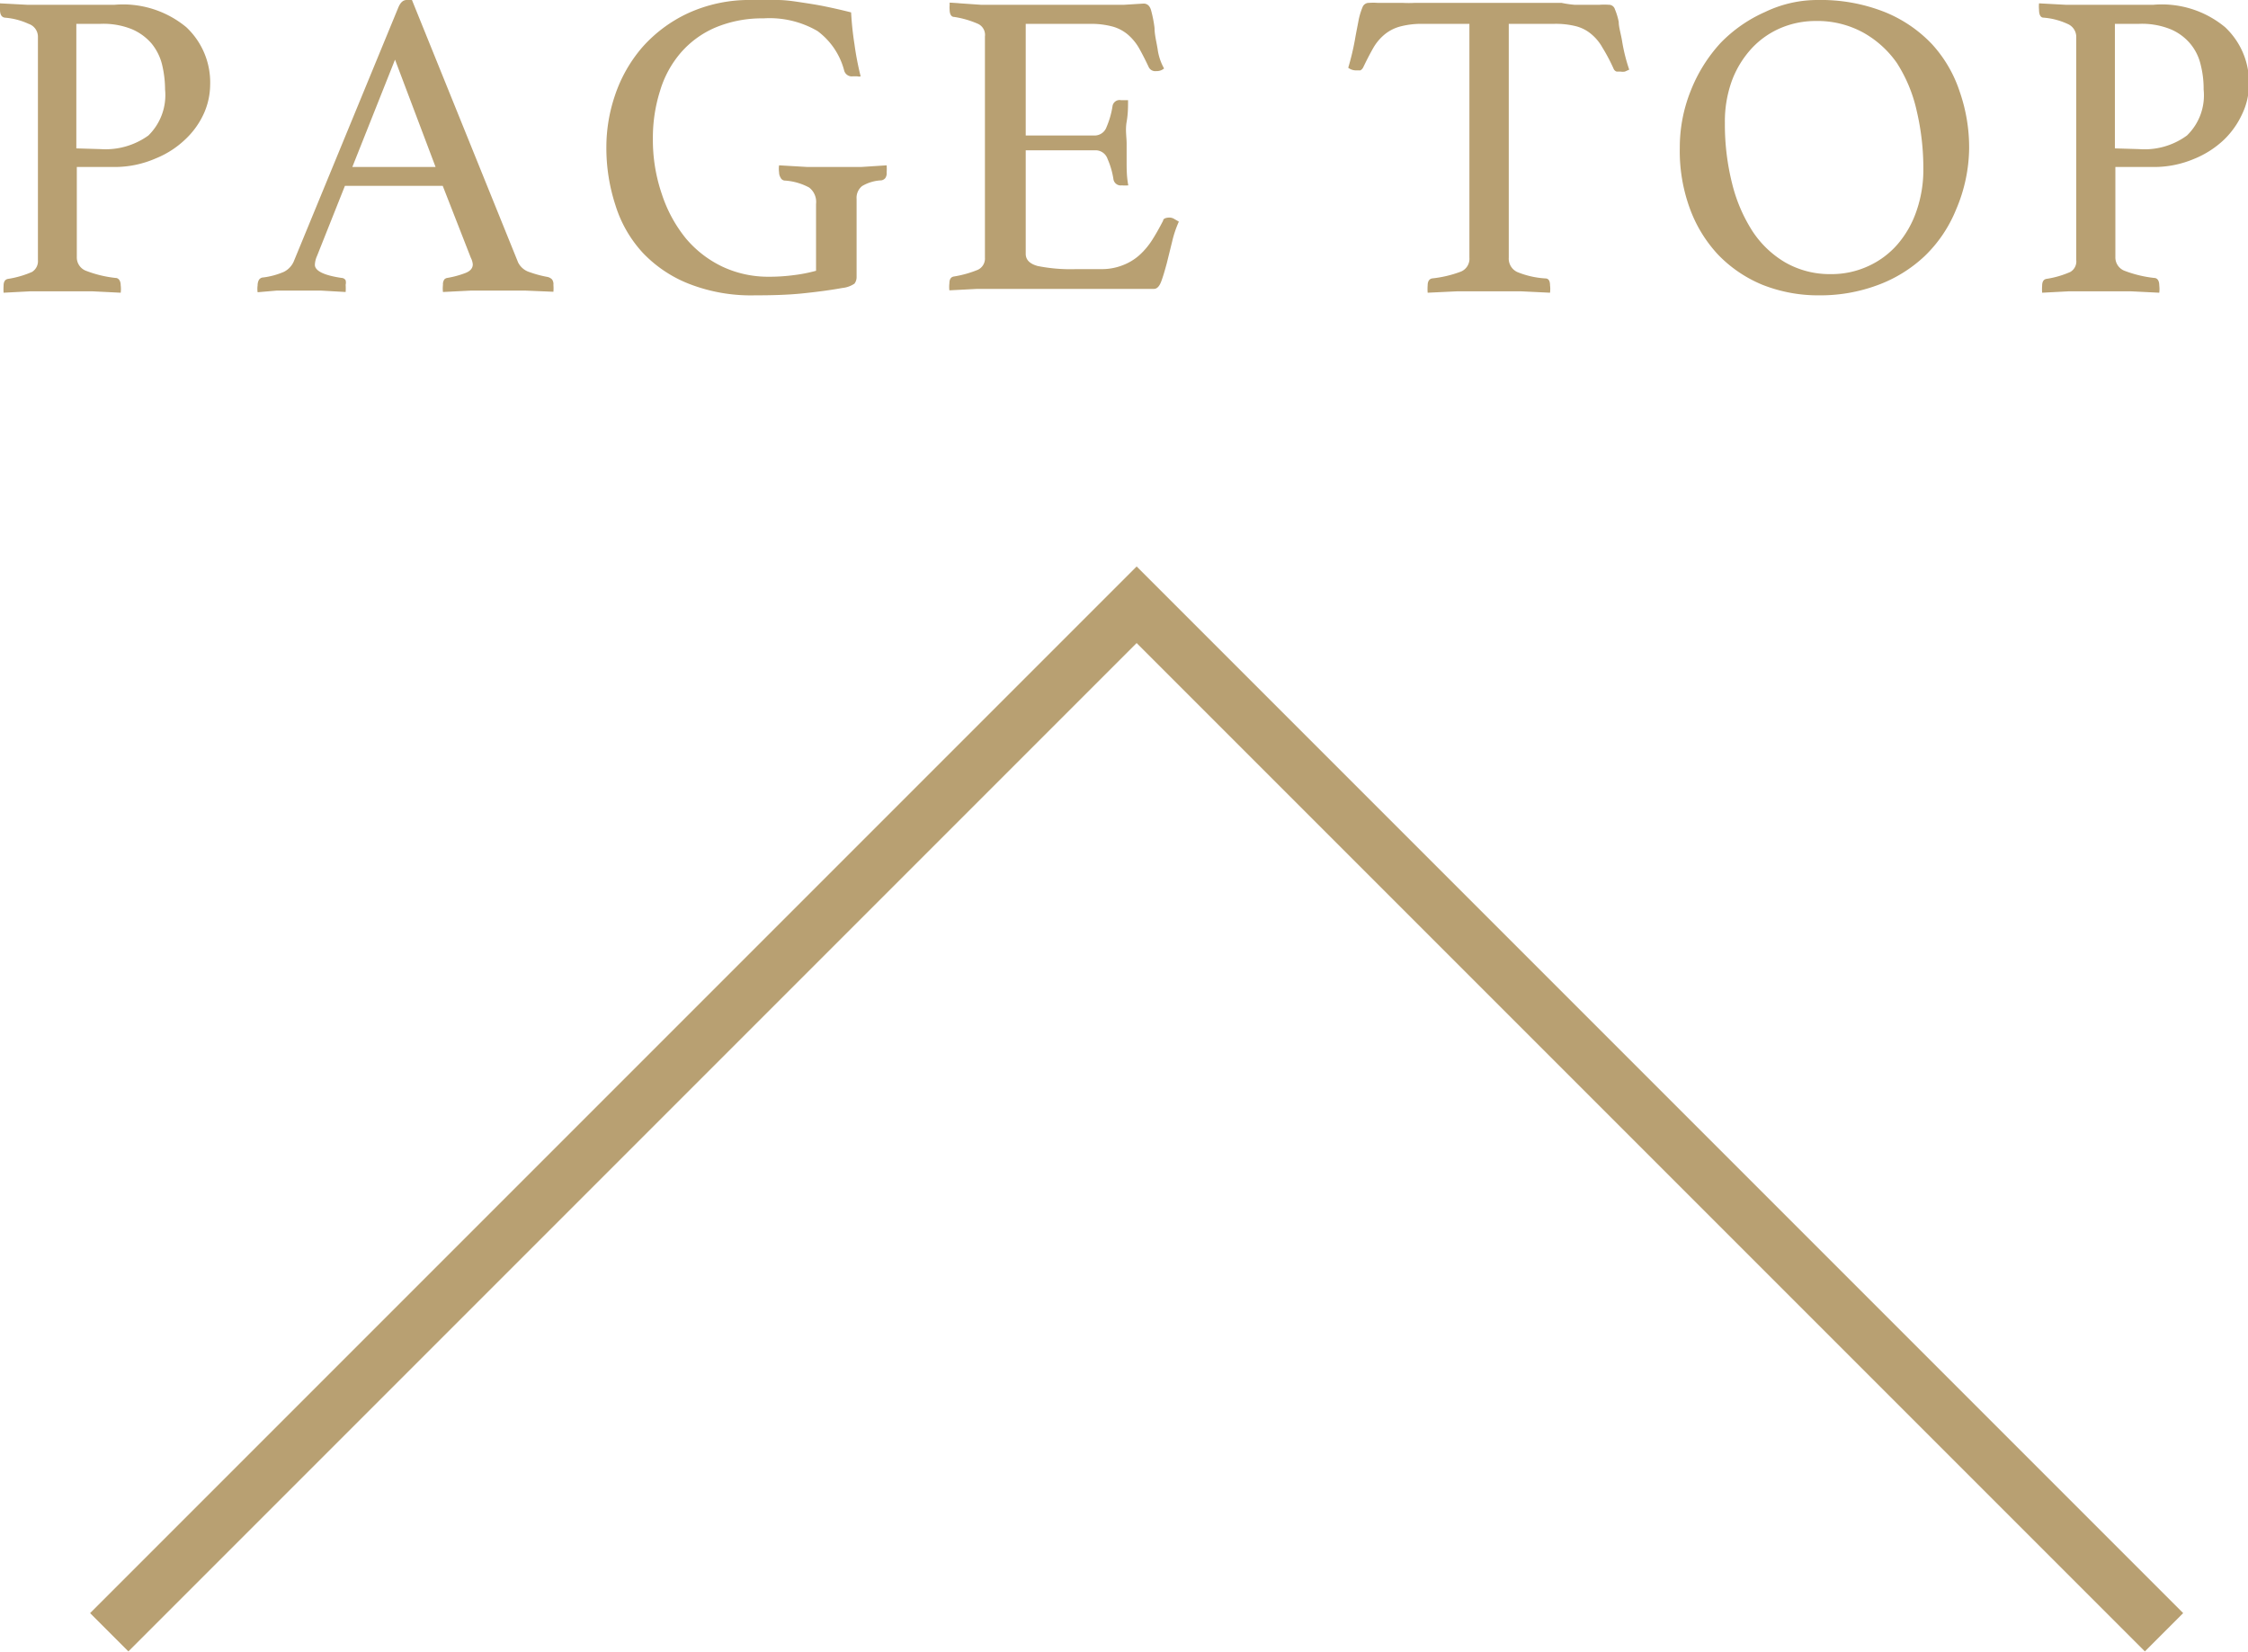
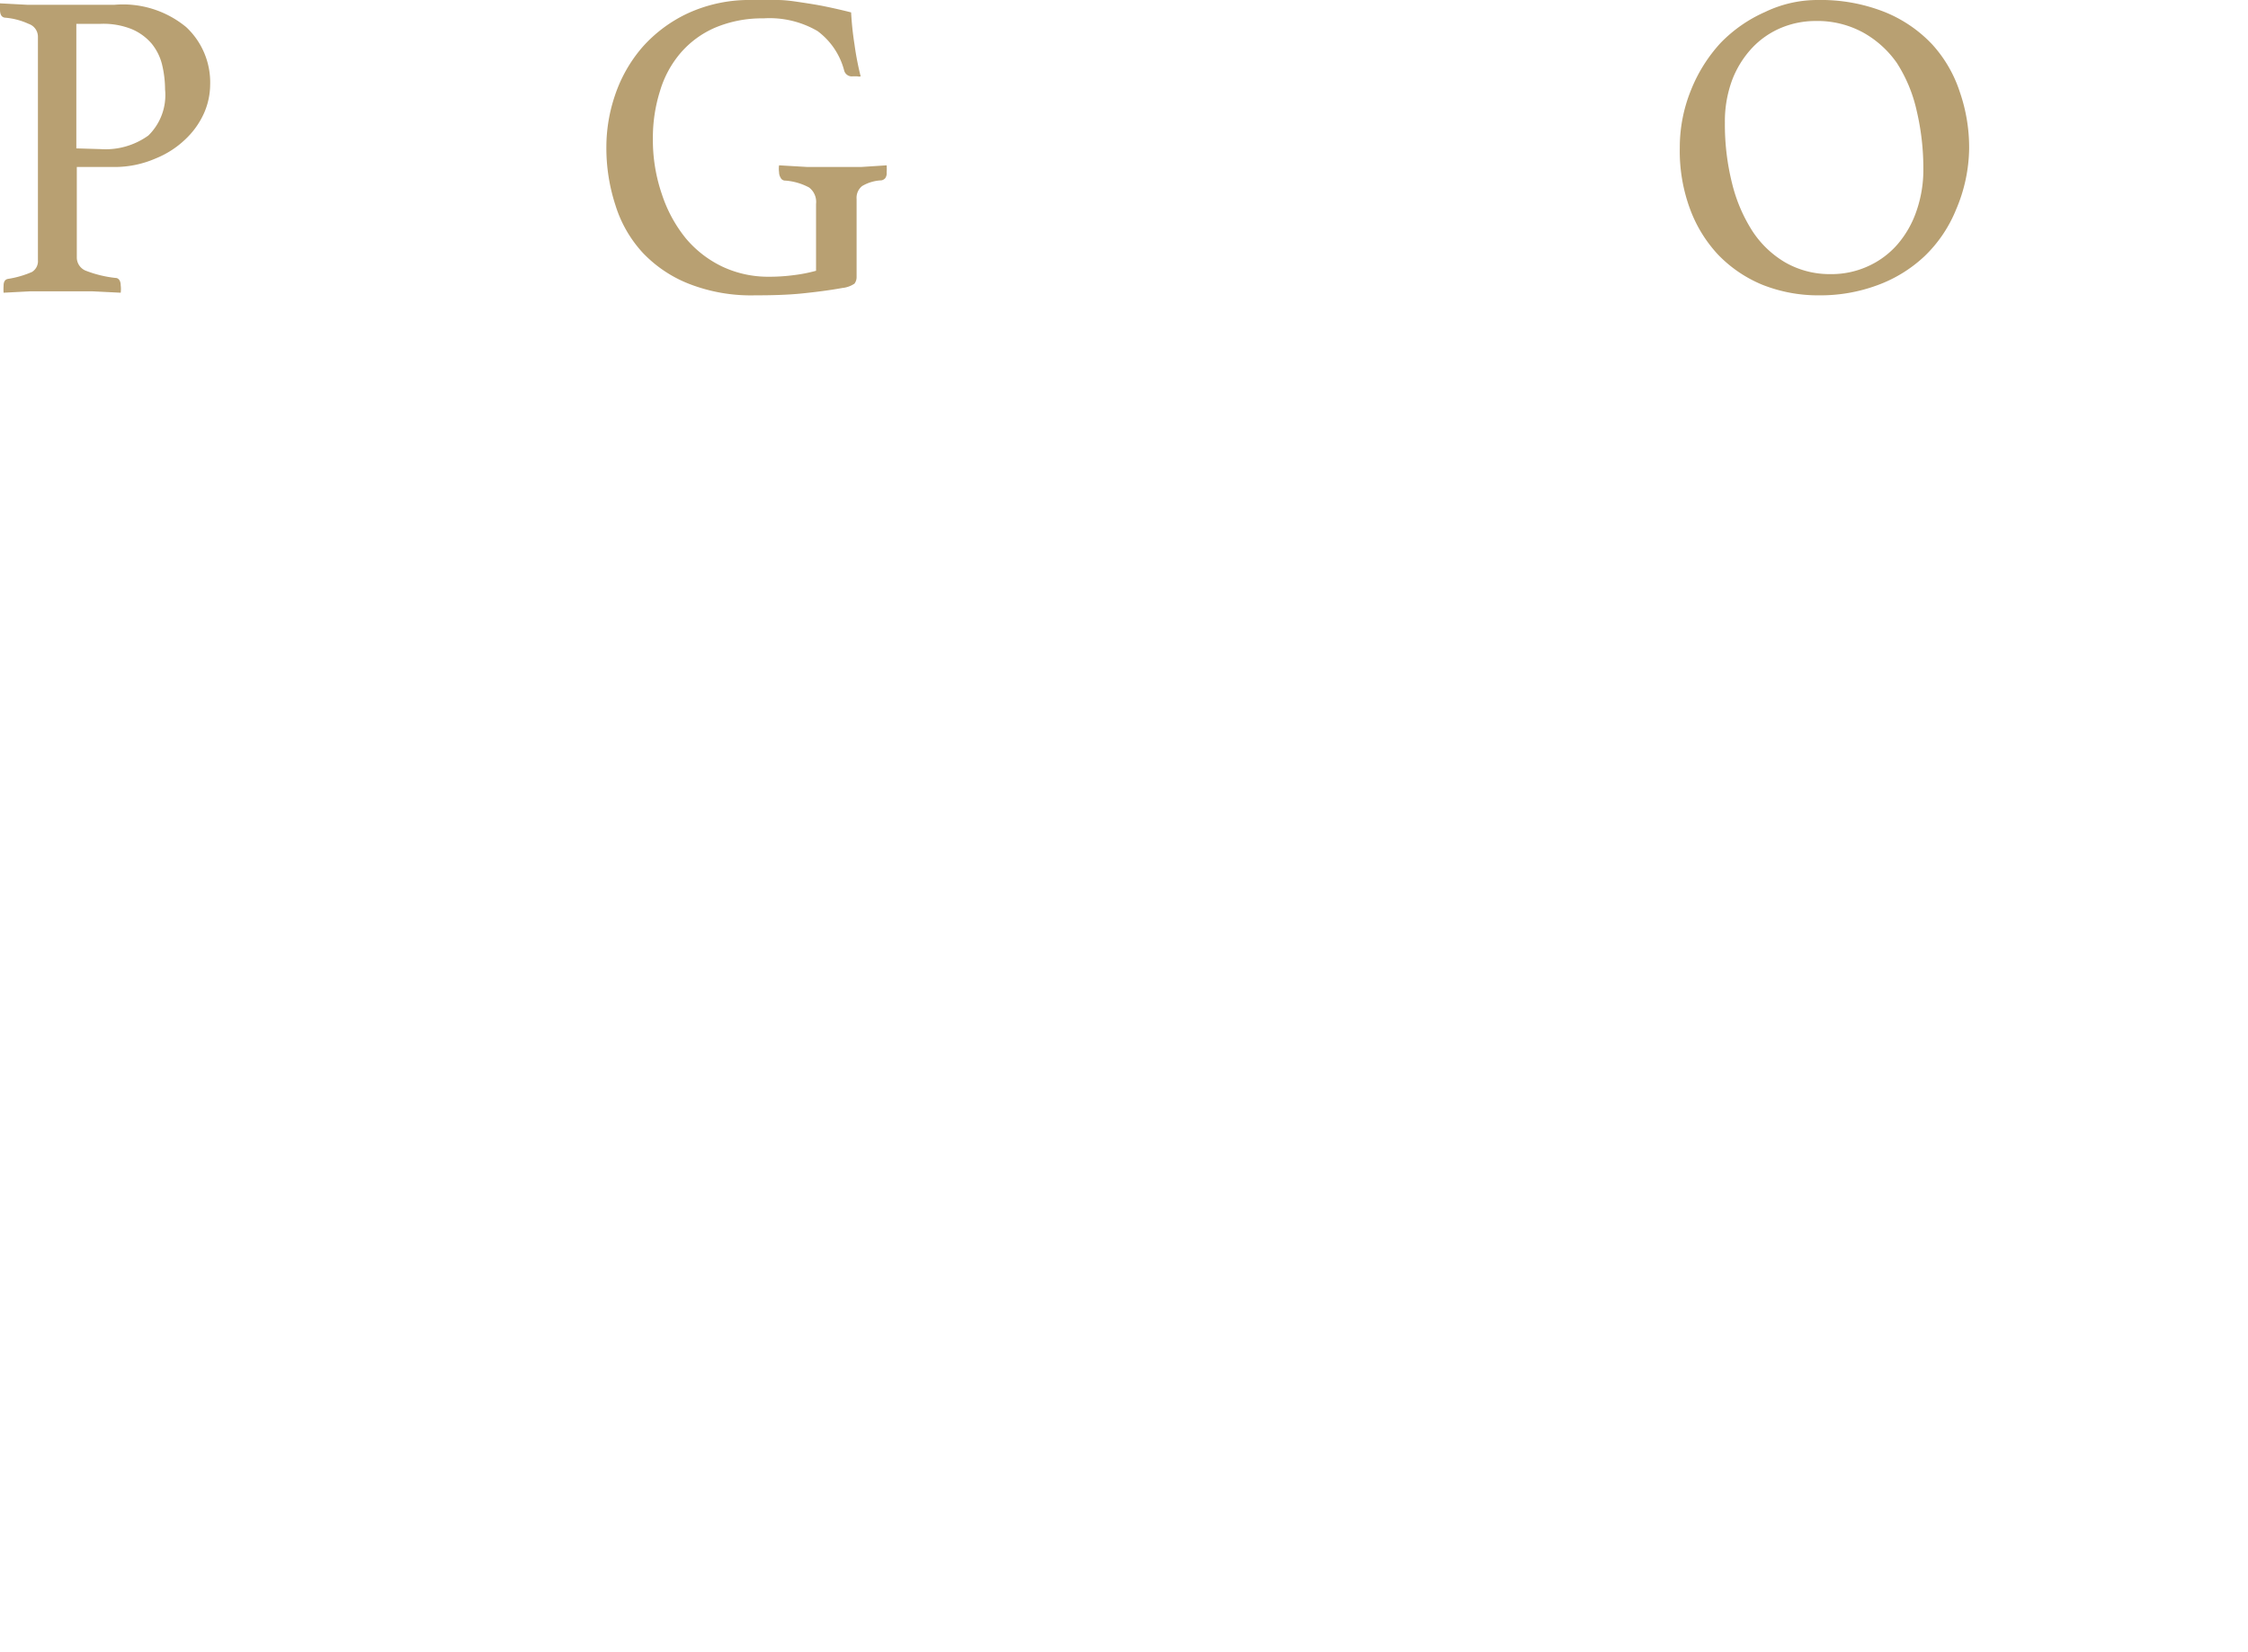
<svg xmlns="http://www.w3.org/2000/svg" viewBox="0 0 94.24 69.23">
  <defs>
    <style>.cls-1{fill:#b8a072;}.cls-2{fill:none;stroke:#b8a072;stroke-miterlimit:10;stroke-width:2.27px;}</style>
  </defs>
  <g id="レイヤー_2" data-name="レイヤー 2">
    <g id="レイヤー_1-2" data-name="レイヤー 1">
      <path class="cls-1" d="M3.22,7v3.77a.6.6,0,0,0,.41.59,4.85,4.85,0,0,0,1.21.29c.14,0,.22.13.22.31a1.25,1.25,0,0,1,0,.31l-1.21-.06-1.47,0-1.09,0-1.14.06a2.16,2.16,0,0,1,0-.29c0-.17.06-.27.19-.29a4.08,4.08,0,0,0,1-.29.53.53,0,0,0,.25-.5V1.53A.57.57,0,0,0,1.2,1a2.92,2.92,0,0,0-1-.26Q0,.71,0,.41A.88.88,0,0,1,0,.14L1.13.2l1.09,0H4.81a4.16,4.16,0,0,1,3,.94,3.17,3.17,0,0,1,1,2.42,3,3,0,0,1-.26,1.19,3.42,3.42,0,0,1-.78,1.09,3.9,3.9,0,0,1-1.24.8A4.3,4.3,0,0,1,4.82,7Zm1-.75a3.07,3.07,0,0,0,2-.57,2.37,2.37,0,0,0,.7-1.93,4.52,4.52,0,0,0-.13-1.06,2.24,2.24,0,0,0-.44-.87,2.25,2.25,0,0,0-.83-.6A3.2,3.2,0,0,0,4.2,1h-1V6.22Z" />
-       <path class="cls-1" d="M18.56,7.79h-4.1l-1.17,2.94a1,1,0,0,0-.09.37c0,.25.37.44,1.12.55a.2.2,0,0,1,.17.1.41.41,0,0,1,0,.19,2.08,2.08,0,0,1,0,.3l-1.05-.06-1.08,0h-.75l-.81.07a1,1,0,0,1,0-.29.48.48,0,0,1,.05-.22.22.22,0,0,1,.19-.11,3.23,3.23,0,0,0,.85-.23.88.88,0,0,0,.42-.43L16.7.31c.09-.21.2-.31.35-.31l.22,0,4.45,11a.8.8,0,0,0,.49.41,4.66,4.66,0,0,0,.75.2.39.39,0,0,1,.18.1.33.33,0,0,1,.06.23,1.89,1.89,0,0,1,0,.29L22,12.18l-1.07,0-1.17,0-1.19.06a1.24,1.24,0,0,1,0-.3.35.35,0,0,1,.06-.23.22.22,0,0,1,.12-.06,3.93,3.93,0,0,0,.77-.21q.3-.12.3-.36a.72.72,0,0,0-.08-.27ZM18.26,7l-1.7-4.5L14.77,7Z" />
      <path class="cls-1" d="M35.32,12.07c-.55.1-1.11.17-1.69.23s-1.25.08-2,.08a7.14,7.14,0,0,1-2.74-.48,5.38,5.38,0,0,1-1.94-1.3,5.21,5.21,0,0,1-1.15-2,7.72,7.72,0,0,1-.38-2.45A6.74,6.74,0,0,1,25.78,4a6,6,0,0,1,1.13-2A5.84,5.84,0,0,1,28.83.56,6.17,6.17,0,0,1,31.53,0c.37,0,.72,0,1.06,0s.67.05,1,.1.66.1,1,.17.7.15,1.09.25a13.09,13.09,0,0,0,.14,1.33,12.37,12.37,0,0,0,.26,1.35.27.27,0,0,1-.14,0l-.19,0a.33.33,0,0,1-.36-.24A3,3,0,0,0,34.27,1.3,4,4,0,0,0,32,.77,5.05,5.05,0,0,0,30,1.15a4,4,0,0,0-1.46,1.06,4.35,4.35,0,0,0-.87,1.6,6.51,6.51,0,0,0-.3,2,7,7,0,0,0,.38,2.34,5.78,5.78,0,0,0,1,1.84,4.56,4.56,0,0,0,1.54,1.19,4.51,4.51,0,0,0,1.94.42,7.79,7.79,0,0,0,1.07-.07,6.34,6.34,0,0,0,.91-.18V8.55a.76.76,0,0,0-.29-.69,2.49,2.49,0,0,0-1-.29.21.21,0,0,1-.2-.13.43.43,0,0,1-.06-.22,1,1,0,0,1,0-.29L33.86,7,35,7l1.09,0,1.08-.07a1.89,1.89,0,0,1,0,.29.36.36,0,0,1-.06.25.28.28,0,0,1-.16.09,1.72,1.72,0,0,0-.81.24.63.63,0,0,0-.23.54v3.27a.45.45,0,0,1-.09.28A1.09,1.09,0,0,1,35.32,12.07Z" />
-       <path class="cls-1" d="M43,1V5.68h2.87a.53.53,0,0,0,.52-.36,3.56,3.56,0,0,0,.25-.88A.3.3,0,0,1,47,4.2l.15,0,.14,0c0,.27,0,.57-.06.91s0,.64,0,.9,0,.46,0,.76,0,.64.07,1a1.36,1.36,0,0,1-.27,0,.31.31,0,0,1-.35-.24,3.36,3.36,0,0,0-.25-.87.53.53,0,0,0-.52-.36H43v4.34c0,.25.17.42.5.51a7,7,0,0,0,1.63.13h1a2.38,2.38,0,0,0,.93-.16,2.25,2.25,0,0,0,.7-.42,3.1,3.1,0,0,0,.54-.64c.16-.25.31-.52.46-.81,0-.09.13-.13.27-.13a.39.39,0,0,1,.2.06l.19.11a4.46,4.46,0,0,0-.28.83l-.23.93c-.08.29-.15.54-.23.75s-.18.31-.31.31h-.42c-.18,0-.38,0-.6,0l-.65,0H42.1l-1.14,0-1.16.06a1.23,1.23,0,0,1,0-.29c0-.17.06-.27.19-.29a4.54,4.54,0,0,0,1-.28.52.52,0,0,0,.3-.51V1.53A.51.51,0,0,0,41,1a3.94,3.94,0,0,0-1-.29c-.13,0-.19-.13-.19-.31a.81.81,0,0,1,0-.16l0-.13L41.12.2c.36,0,.68,0,1,0H45.7c.55,0,1,0,1.43,0l.81-.05c.16,0,.27.1.32.3a5.11,5.11,0,0,1,.14.72c0,.28.08.58.13.89a2.27,2.27,0,0,0,.27.81.47.47,0,0,1-.33.11.3.3,0,0,1-.31-.16c-.15-.32-.29-.59-.42-.82a2.18,2.18,0,0,0-.47-.56,1.69,1.69,0,0,0-.64-.33A3.48,3.48,0,0,0,45.7,1Z" />
-       <path class="cls-1" d="M63.25,1v9.8a.62.62,0,0,0,.35.6,3.66,3.66,0,0,0,1.18.27c.13,0,.2.09.2.29a1.25,1.25,0,0,1,0,.31l-1.24-.06-1.31,0-1.32,0-1.26.06a2,2,0,0,1,0-.31c0-.17.07-.27.19-.29a4.83,4.83,0,0,0,1.19-.28.58.58,0,0,0,.37-.59V1H59.63a3.48,3.48,0,0,0-.93.11,1.74,1.74,0,0,0-.65.33,2.08,2.08,0,0,0-.48.57q-.2.35-.42.81a.3.3,0,0,1-.12.13l-.16,0a.54.54,0,0,1-.35-.11,10.72,10.72,0,0,0,.28-1.17c.06-.35.12-.63.16-.85A3,3,0,0,1,57.12.3a.28.28,0,0,1,.27-.18,2.64,2.64,0,0,1,.36,0l.51,0,.54,0a4.7,4.7,0,0,0,.52,0h6.14A4.35,4.35,0,0,0,66,.2l.55,0,.51,0a2.76,2.76,0,0,1,.38,0,.26.26,0,0,1,.26.19,2.62,2.62,0,0,1,.16.53c0,.23.1.52.15.86a7.35,7.35,0,0,0,.29,1.14l-.18.08a.54.54,0,0,1-.19,0l-.16,0a.21.21,0,0,1-.13-.13A7.58,7.58,0,0,0,67.18,2a2,2,0,0,0-.47-.57,1.62,1.62,0,0,0-.64-.33A3.48,3.48,0,0,0,65.14,1Z" />
      <path class="cls-1" d="M70.42,6.19a6.36,6.36,0,0,1,.46-2.39,6.43,6.43,0,0,1,1.25-2A5.93,5.93,0,0,1,74,.5a5.06,5.06,0,0,1,2.2-.5A7.27,7.27,0,0,1,79,.5a5.63,5.63,0,0,1,2,1.36,5.48,5.48,0,0,1,1.16,2,7.11,7.11,0,0,1,.39,2.35A6.69,6.69,0,0,1,82,8.79a5.64,5.64,0,0,1-1.31,1.94,5.77,5.77,0,0,1-2,1.23,6.88,6.88,0,0,1-2.42.42,6.34,6.34,0,0,1-2.38-.44,5.47,5.47,0,0,1-1.86-1.26,5.68,5.68,0,0,1-1.21-2A7,7,0,0,1,70.42,6.19Zm6.32,5.3a3.68,3.68,0,0,0,1.57-.33,3.59,3.59,0,0,0,1.23-.91,4.2,4.2,0,0,0,.8-1.4,5.24,5.24,0,0,0,.29-1.76,10.49,10.49,0,0,0-.28-2.45,6.16,6.16,0,0,0-.83-2A4.23,4.23,0,0,0,78.1,1.36a4,4,0,0,0-2-.48,3.74,3.74,0,0,0-1.44.29A3.56,3.56,0,0,0,73.46,2a4.13,4.13,0,0,0-.84,1.34,5,5,0,0,0-.31,1.81,10.14,10.14,0,0,0,.3,2.53,6.61,6.61,0,0,0,.85,2A4.17,4.17,0,0,0,74.84,11,3.75,3.75,0,0,0,76.74,11.49Z" />
-       <path class="cls-1" d="M88.68,7v3.77a.6.6,0,0,0,.41.59,5,5,0,0,0,1.21.29c.15,0,.22.13.22.31a1.25,1.25,0,0,1,0,.31l-1.21-.06-1.47,0-1.09,0-1.14.06a1.89,1.89,0,0,1,0-.29c0-.17.06-.27.18-.29a3.93,3.93,0,0,0,1-.29.51.51,0,0,0,.25-.5V1.53A.59.59,0,0,0,86.67,1a2.92,2.92,0,0,0-1-.26c-.13,0-.19-.13-.19-.33a1.36,1.36,0,0,1,0-.27L86.59.2l1.1,0h2.59a4.15,4.15,0,0,1,3,.94,3.17,3.17,0,0,1,1,2.42A2.88,2.88,0,0,1,94,4.77a3.55,3.55,0,0,1-.77,1.09,4,4,0,0,1-1.25.8A4.3,4.3,0,0,1,90.28,7Zm1-.75a3,3,0,0,0,2-.57,2.34,2.34,0,0,0,.7-1.93,4.05,4.05,0,0,0-.13-1.06,2.11,2.11,0,0,0-.44-.87,2.17,2.17,0,0,0-.83-.6A3.2,3.2,0,0,0,89.66,1h-1V6.22Z" />
-       <polyline class="cls-2" points="4.58 68.42 47.65 25.35 90.72 68.42" />
    </g>
  </g>
</svg>